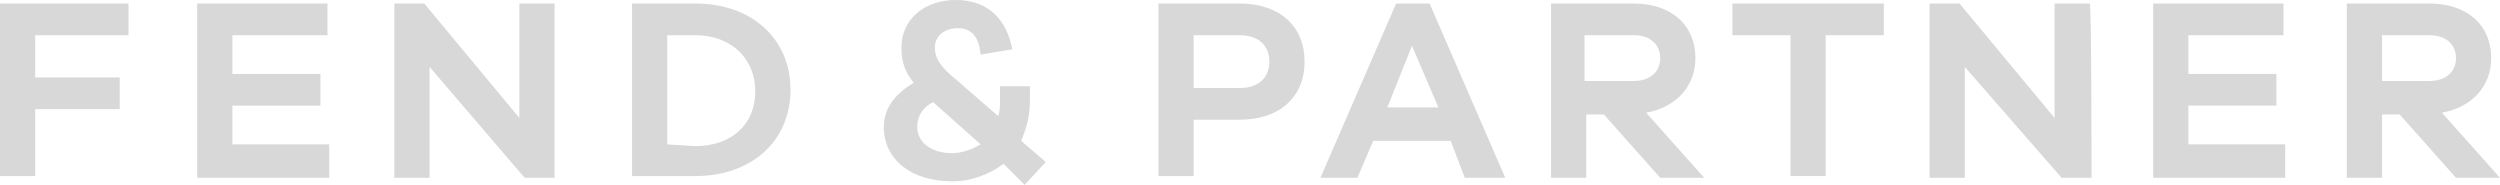
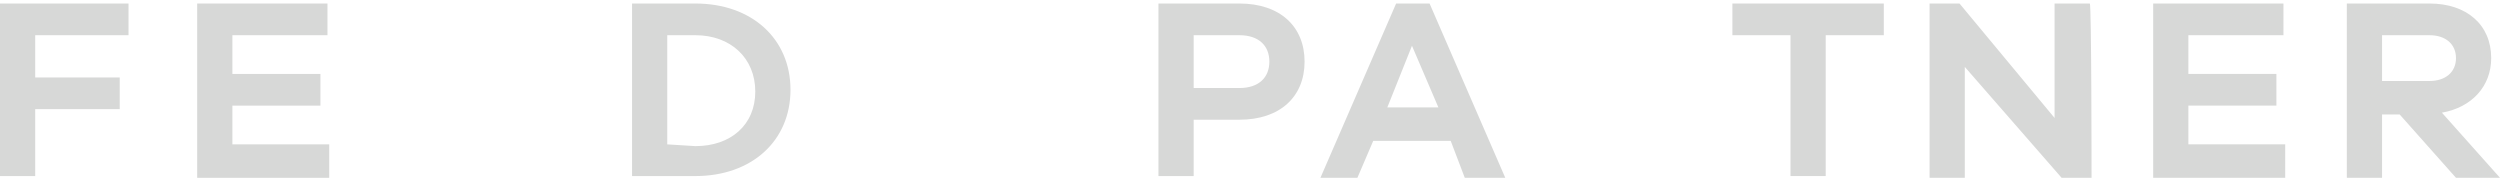
<svg xmlns="http://www.w3.org/2000/svg" version="1.1" id="Ebene_1" x="0px" y="0px" viewBox="0 0 142 10.5" style="enable-background:new 0 0 142 10.5;" xml:space="preserve">
  <style type="text/css">
	.st0{fill:#D7D8D7;}
</style>
  <g>
    <path class="st0" d="M2,4.4h4.8v1.8H2v3.8H0V0.2h7.3V2H2V4.4z" />
    <path class="st0" d="M18.7,10.1h-7.5V0.2h7.4V2h-5.4v2.2h5V6h-5v2.2h5.5V10.1z" />
-     <path class="st0" d="M31.5,10.1h-1.7l-5.4-6.3v6.3h-2V0.2h1.7l5.4,6.5V0.2h2V10.1z" />
    <path class="st0" d="M39.5,0.2c3.2,0,5.4,2,5.4,4.9c0,2.9-2.2,4.9-5.4,4.9h-3.6V0.2H39.5z M39.5,8.3c2,0,3.4-1.2,3.4-3.1   S41.5,2,39.5,2h-1.6v6.2L39.5,8.3L39.5,8.3z" />
-     <path class="st0" d="M57,9.3c-0.8,0.6-1.8,1-2.9,1c-2.3,0-3.9-1.2-3.9-3.1c0-1.1,0.7-1.9,1.7-2.5c-0.5-0.6-0.7-1.2-0.7-2   c0-1.6,1.3-2.7,3.1-2.7c1.9,0,2.9,1.2,3.2,2.8l-1.8,0.3c-0.1-1.1-0.6-1.5-1.3-1.5c-0.7,0-1.3,0.4-1.3,1.1c0,0.6,0.3,1.1,1.3,1.9   l2.3,2c0.1-0.3,0.1-0.6,0.1-1V4.9h1.7v0.8c0,0.9-0.2,1.6-0.5,2.3l1.4,1.2l-1.2,1.3L57,9.3z M55.7,8.2L53,5.8   c-0.6,0.3-0.9,0.8-0.9,1.4c0,0.9,0.8,1.5,2,1.5C54.6,8.7,55.2,8.5,55.7,8.2z" />
    <path class="st0" d="M70.4,0.2c2.3,0,3.7,1.3,3.7,3.3c0,2-1.4,3.3-3.7,3.3h-2.6v3.2h-2V0.2H70.4z M70.4,5c1.1,0,1.7-0.6,1.7-1.5   c0-0.9-0.6-1.5-1.7-1.5h-2.6v3H70.4z" />
    <path class="st0" d="M83.2,10.1L82.4,8H78l-0.9,2.1H75l4.3-9.9h1.9l4.3,9.9H83.2z M80.2,2.6l-1.4,3.5h2.9L80.2,2.6z" />
-     <path class="st0" d="M94.3,10.1l-3.2-3.6h-1v3.6h-2V0.2h4.7c2.1,0,3.5,1.2,3.5,3.1c0,1.6-1.1,2.8-2.8,3.1l3.3,3.7H94.3z M92.8,4.6   c0.9,0,1.5-0.5,1.5-1.3S93.7,2,92.8,2H90v2.6C90,4.6,92.8,4.6,92.8,4.6z" />
    <path class="st0" d="M103.7,2v8h-2V2h-3.3V0.2h8.6V2H103.7z" />
    <path class="st0" d="M118.8,10.1h-1.7l-5.5-6.3v6.3h-2V0.2h1.7l5.4,6.5V0.2h2C118.8,0.2,118.8,10.1,118.8,10.1z" />
    <path class="st0" d="M129.8,10.1h-7.5V0.2h7.4V2h-5.4v2.2h5V6h-5v2.2h5.5V10.1z" />
    <path class="st0" d="M139.5,10.1l-3.2-3.6h-1v3.6h-2V0.2h4.7c2.1,0,3.5,1.2,3.5,3.1c0,1.6-1.1,2.8-2.8,3.1l3.3,3.7H139.5z M138,4.6   c0.9,0,1.5-0.5,1.5-1.3S138.9,2,138,2h-2.7v2.6C135.3,4.6,138,4.6,138,4.6z" />
  </g>
</svg>